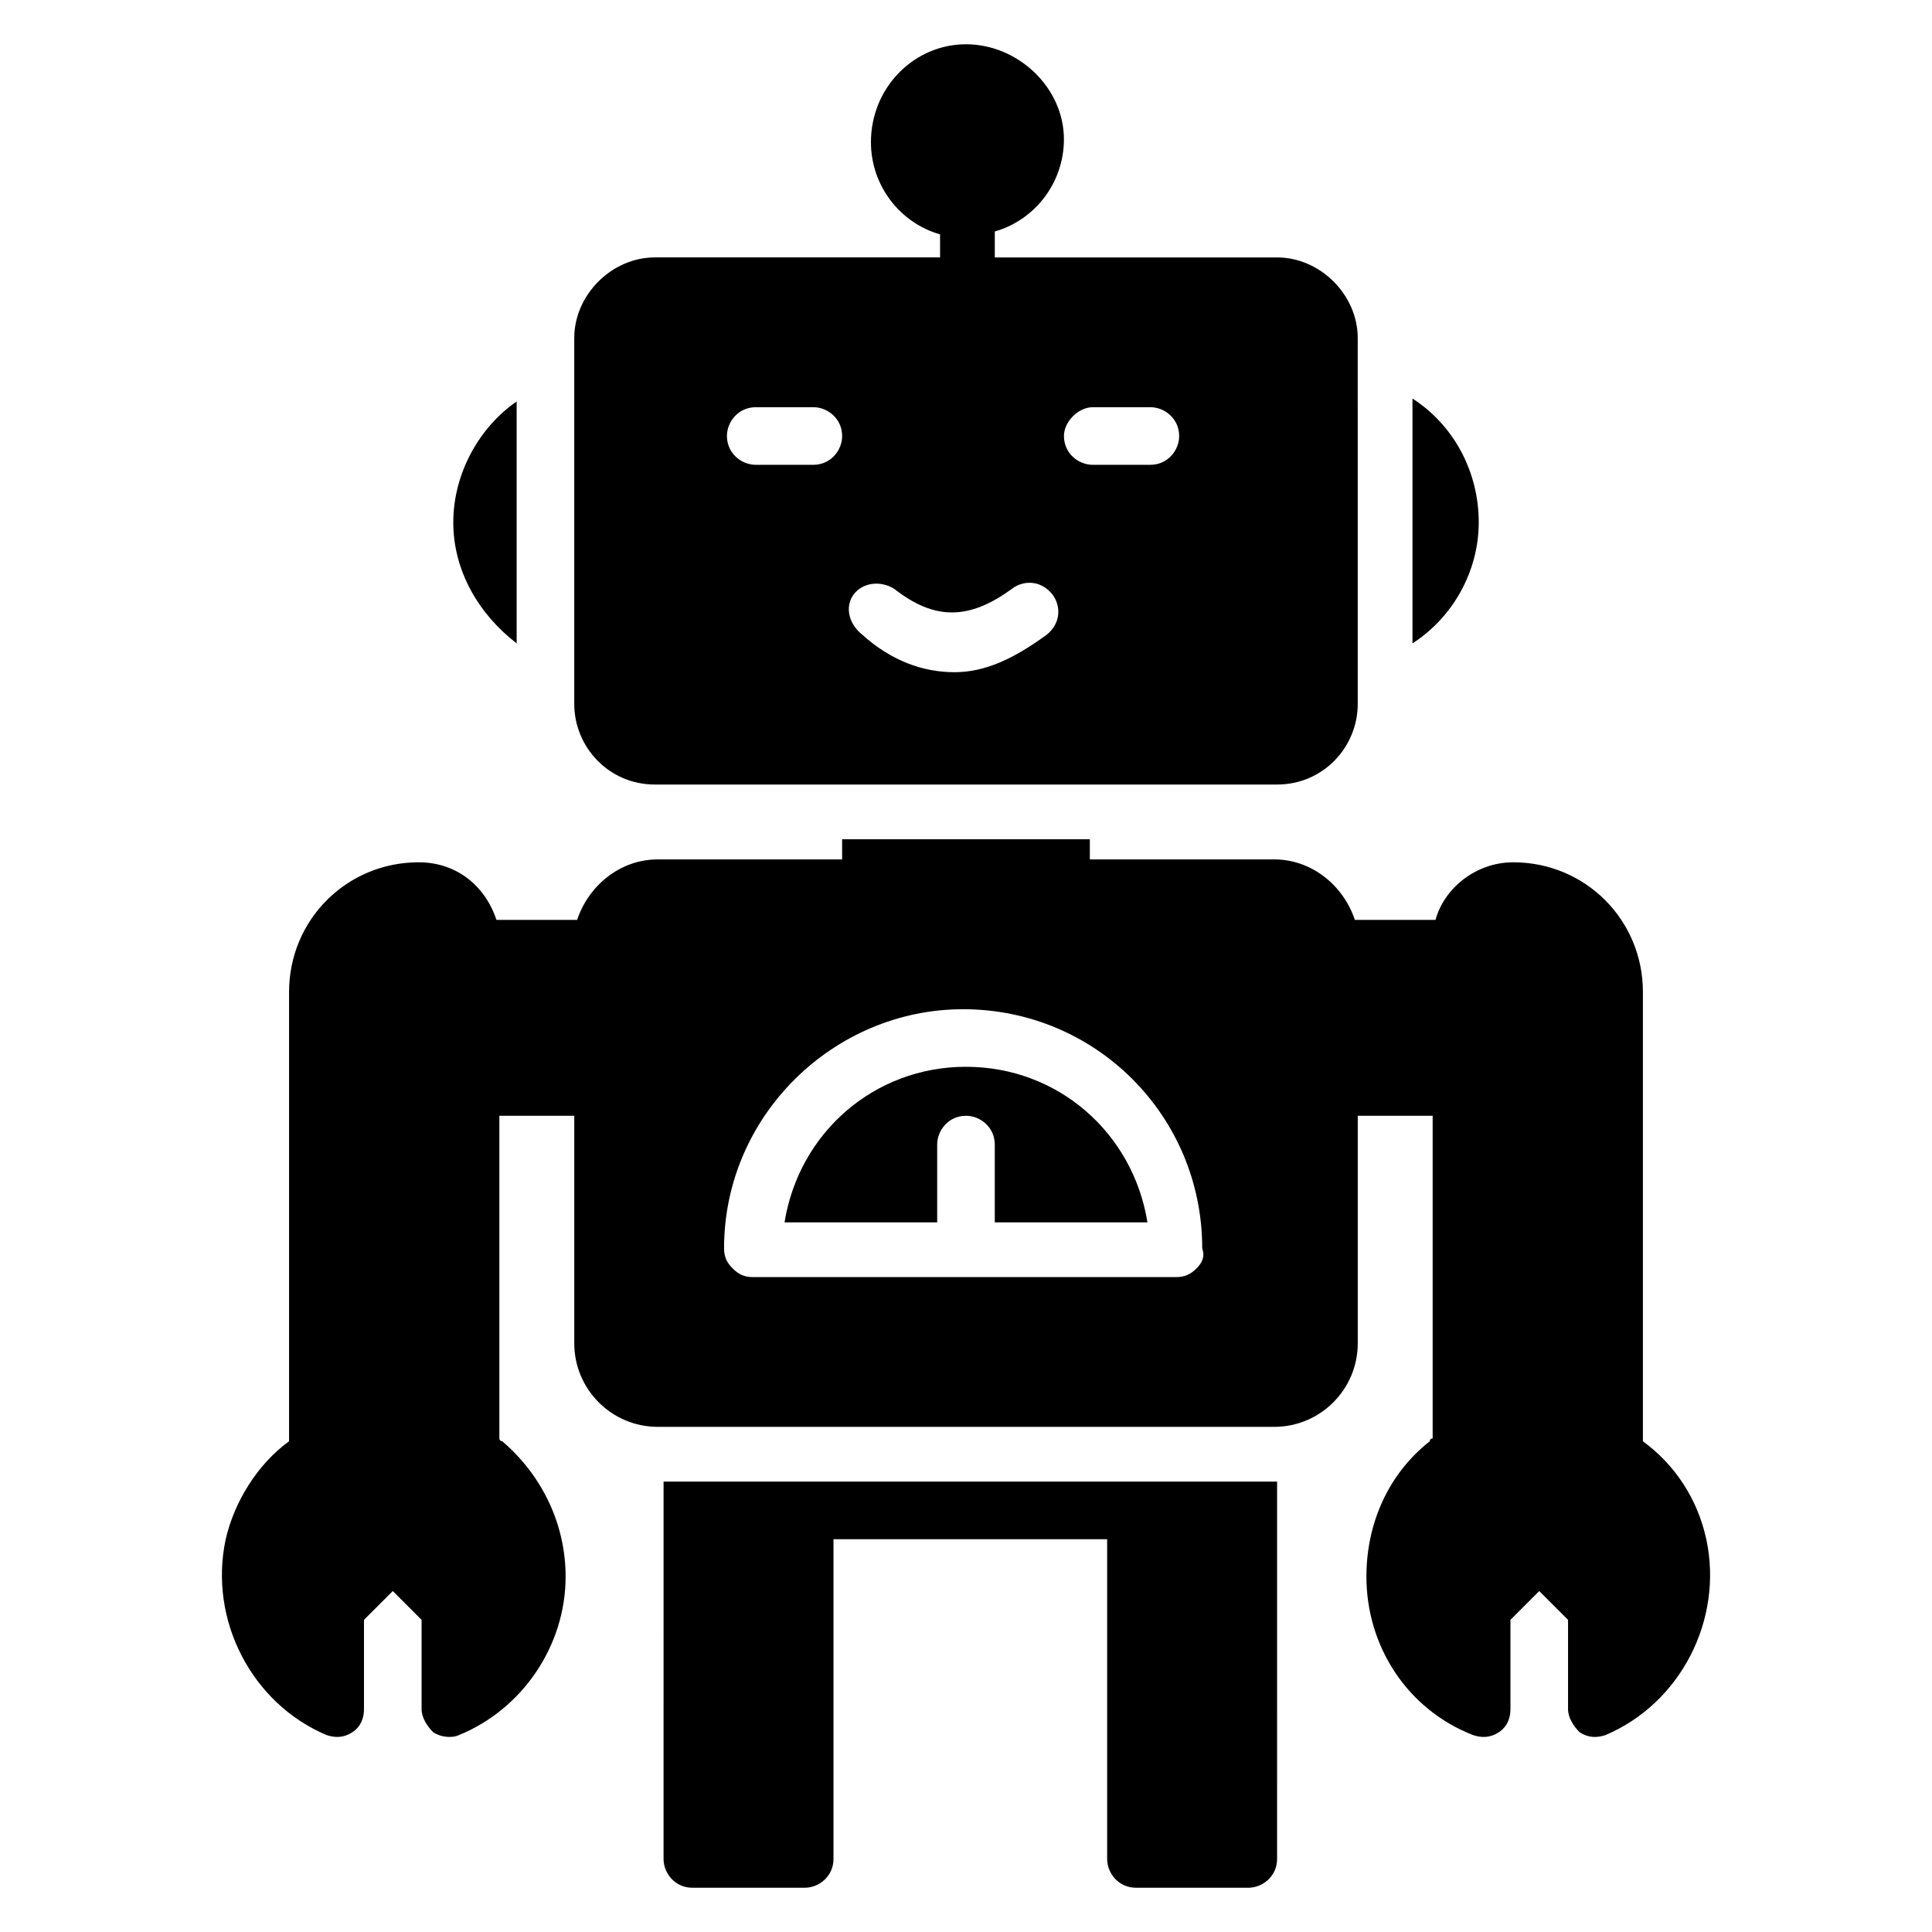
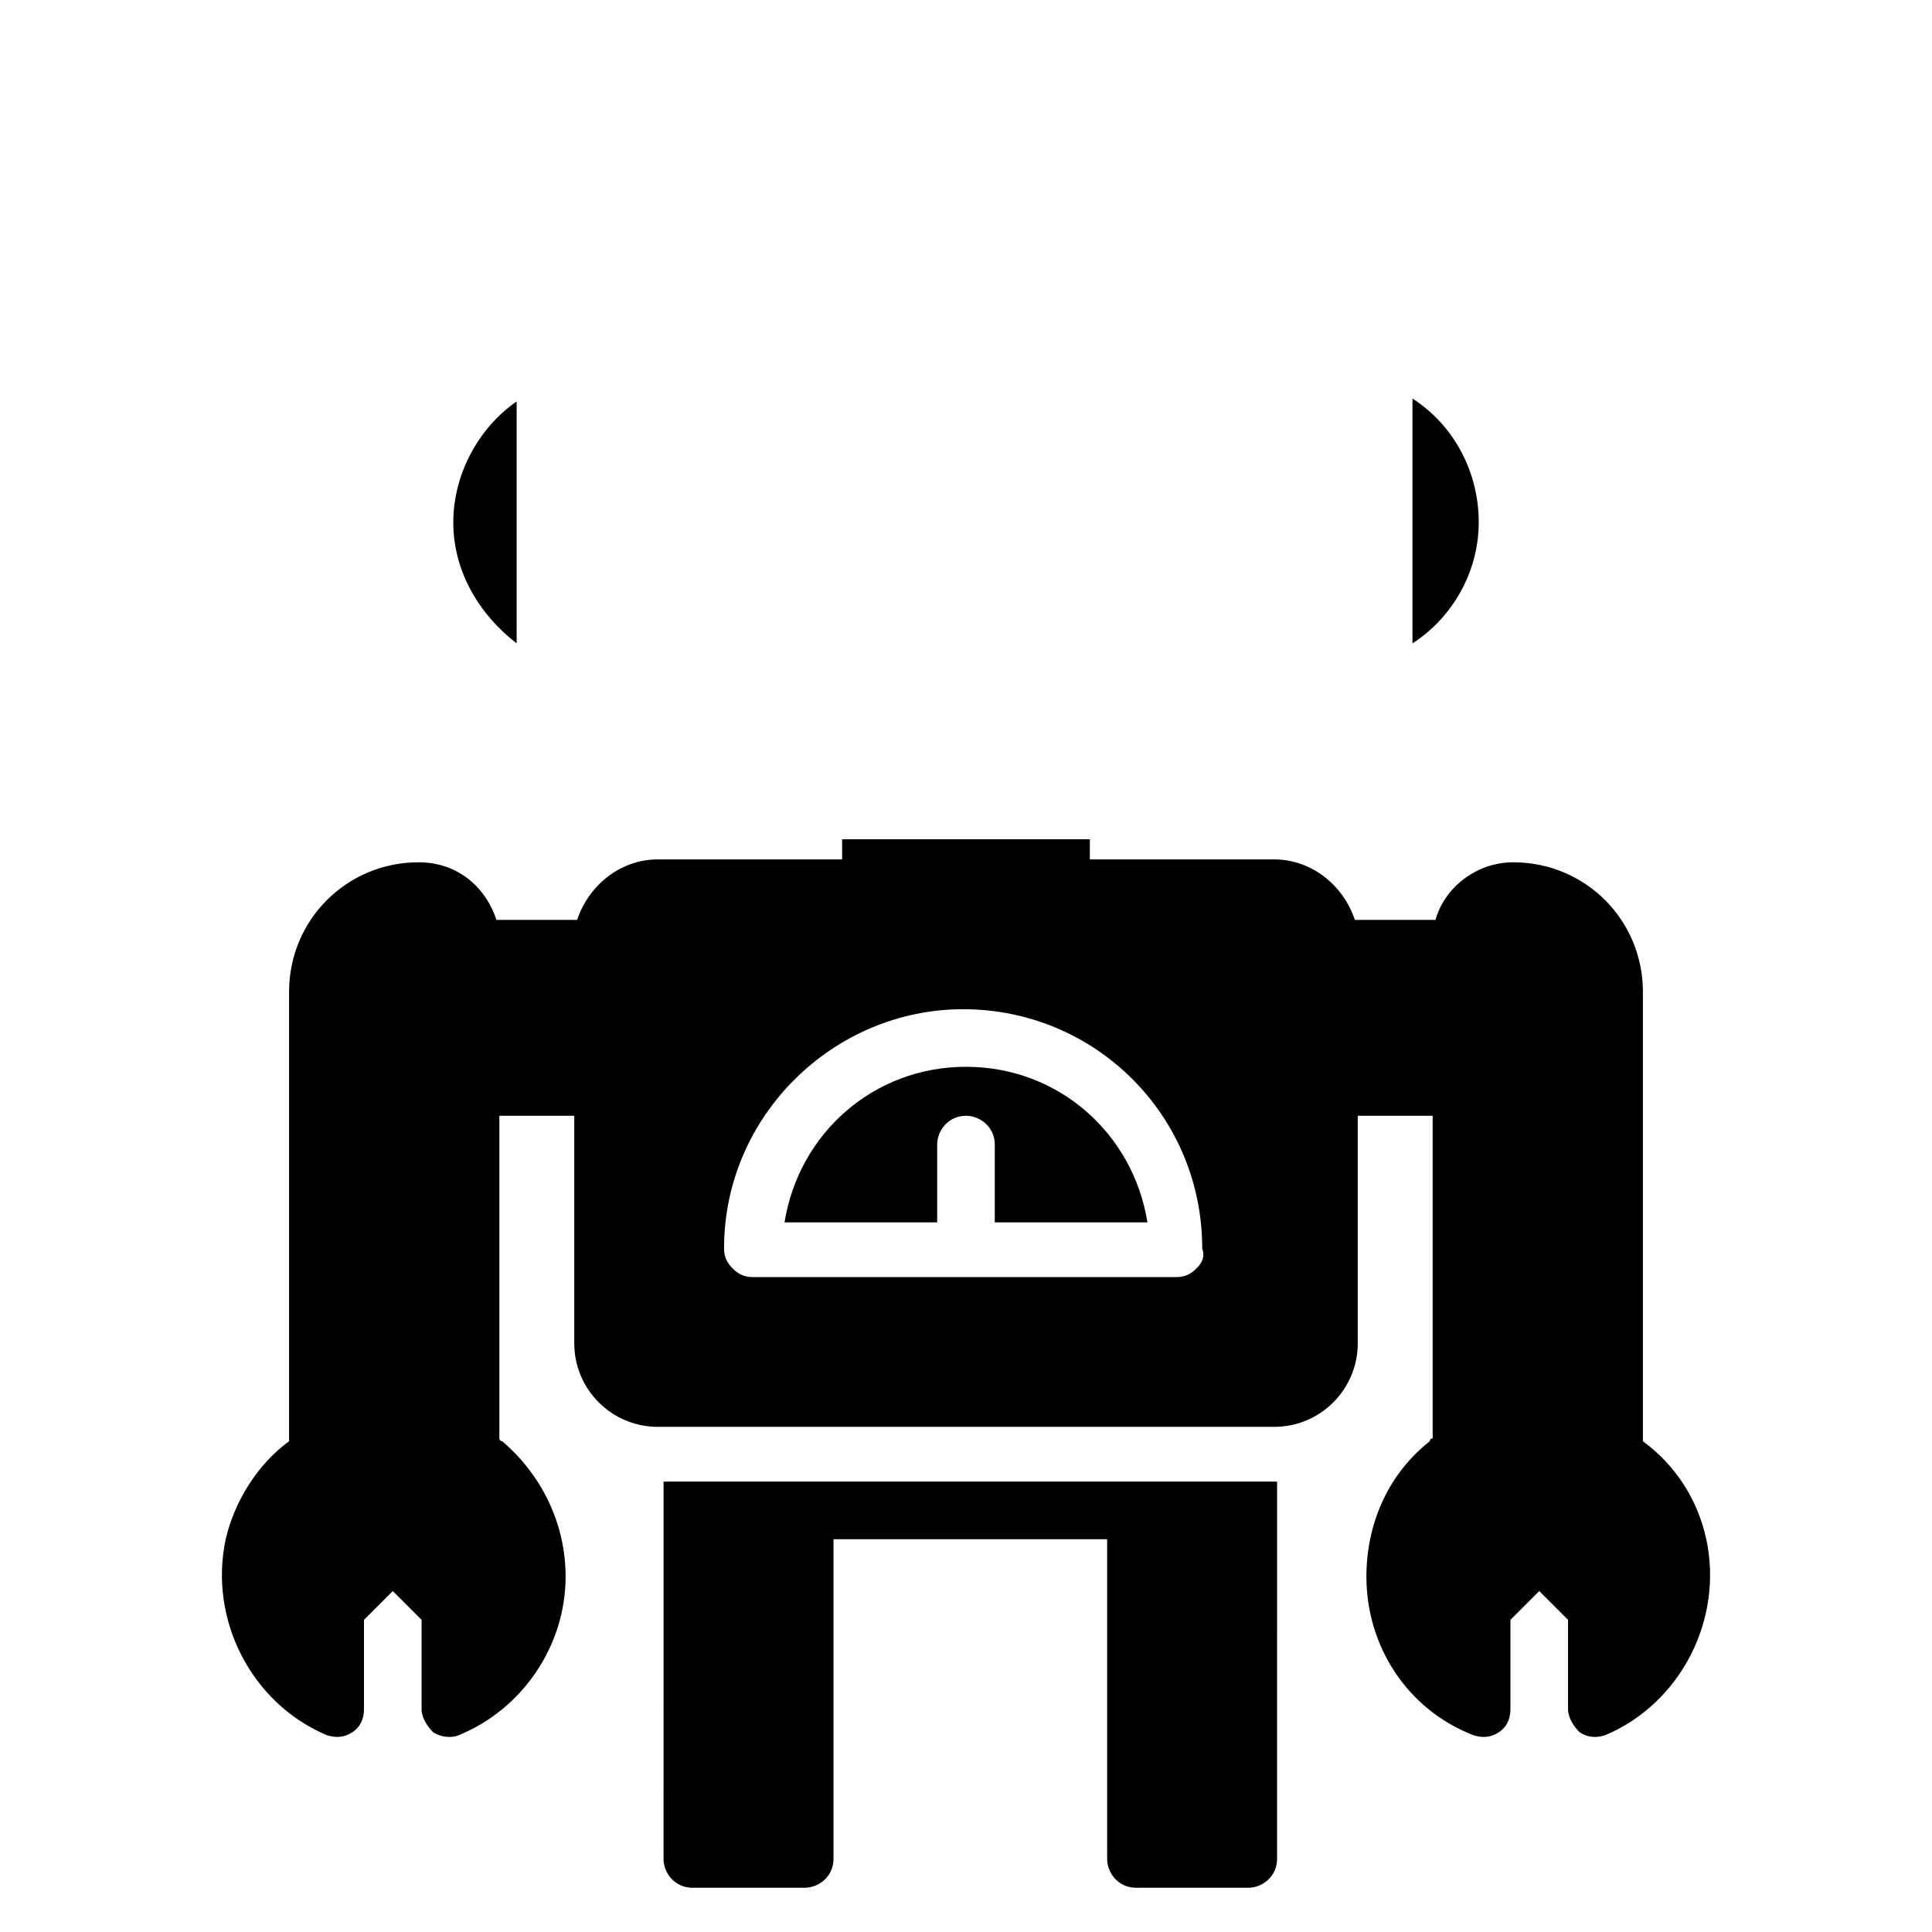
<svg xmlns="http://www.w3.org/2000/svg" fill="#000000" width="800px" height="800px" version="1.1" viewBox="144 144 512 512">
  <g>
    <path d="m319.85 636.64c0 3.816 3.055 7.633 7.633 7.633h29.77c3.816 0 7.633-3.055 7.633-7.633v-84.73h72.52v84.73c0 3.816 3.055 7.633 7.633 7.633h29.77c3.816 0 7.633-3.055 7.633-7.633l0.004-100h-162.59z" />
    <path d="m400 426.71c-24.426 0-44.273 17.559-48.09 41.223h40.453v-20.609c0-3.816 3.055-7.633 7.633-7.633 3.816 0 7.633 3.055 7.633 7.633v20.609h40.457c-3.812-23.664-23.66-41.223-48.086-41.223z" />
    <path d="m535.88 282.44c0-13.742-6.871-25.953-17.559-32.824v64.883c10.688-6.867 17.559-19.082 17.559-32.059z" />
    <path d="m596.18 551.91c-2.289-10.688-8.398-19.848-16.793-25.953v-119.09c0-19.082-15.266-34.352-34.352-34.352-9.922 0-18.32 6.871-20.609 15.266h-21.375c-3.055-9.16-11.449-16.031-21.375-16.031h-48.855v-5.344h-65.648v5.344h-48.855c-9.922 0-18.32 6.871-21.375 16.031h-21.375c-3.055-9.16-10.688-15.266-20.609-15.266-19.082 0-34.352 15.266-34.352 34.352v119.08c-8.398 6.106-14.504 16.031-16.793 25.953-4.582 21.375 6.871 43.512 26.719 51.906 2.289 0.762 4.582 0.762 6.871-0.762 2.289-1.527 3.055-3.816 3.055-6.106v-23.664l7.633-7.633 7.633 7.633v23.664c0 2.289 1.527 4.582 3.055 6.106 2.289 1.527 5.344 1.527 6.871 0.762 16.793-6.871 28.242-23.664 28.242-41.984 0-13.742-6.106-26.719-16.793-35.879 0 0-0.762 0-0.762-0.762v-85.492h19.848v60.305c0 12.215 9.922 22.137 22.137 22.137h163.36c12.215 0 22.137-9.922 22.137-22.137v-60.305h19.848v85.496s-0.762 0-0.762 0.762c-10.688 8.398-16.793 21.375-16.793 35.879 0 18.32 10.688 35.113 28.242 41.984 2.289 0.762 4.582 0.762 6.871-0.762 2.289-1.527 3.055-3.816 3.055-6.106v-23.664l7.633-7.633 7.633 7.633v23.664c0 2.289 1.527 4.582 3.055 6.106 2.289 1.527 4.582 1.527 6.871 0.762 19.844-8.398 31.293-30.535 26.715-51.906zm-135.11-71.758c-1.527 1.527-3.055 2.289-5.344 2.289l-112.21 0.004c-2.289 0-3.816-0.762-5.344-2.289-1.527-1.527-2.289-3.055-2.289-5.344 0-35.113 29.008-63.359 63.359-63.359 35.113 0 63.359 28.242 63.359 63.359 0.758 2.289-0.004 3.816-1.531 5.34z" />
    <path d="m280.92 314.5v-64.121c-9.922 6.871-16.793 19.082-16.793 32.062-0.004 12.973 6.867 24.426 16.793 32.059z" />
-     <path d="m317.56 351.91h164.88c12.215 0 21.375-9.922 21.375-21.375l-0.004-96.941c0-11.449-9.922-21.375-21.375-21.375h-74.805v-6.871c10.688-3.055 18.32-12.977 18.32-24.426 0-13.742-12.215-25.191-25.953-25.191-13.742 0-25.191 11.449-25.191 25.953 0 11.449 7.633 21.375 18.32 24.426v6.106h-75.57c-11.449 0-21.375 9.922-21.375 21.375v96.945c0 11.453 9.16 21.375 21.375 21.375zm116.03-99.996h15.266c3.816 0 7.633 3.055 7.633 7.633 0 3.816-3.055 7.633-7.633 7.633h-15.266c-3.816 0-7.633-3.055-7.633-7.633 0-3.816 3.816-7.633 7.633-7.633zm-63.359 49.617c2.289-3.055 6.871-3.816 10.688-1.527 10.688 8.398 19.848 8.398 31.297 0 3.055-2.289 7.633-2.289 10.688 1.527 2.289 3.055 2.289 7.633-1.527 10.688-8.398 6.106-16.031 9.922-24.426 9.922-8.398 0-16.793-3.055-24.426-9.922-3.816-3.055-4.582-7.637-2.293-10.688zm-25.953-49.617h15.266c3.816 0 7.633 3.055 7.633 7.633 0 3.816-3.055 7.633-7.633 7.633h-15.266c-3.816 0-7.633-3.055-7.633-7.633 0-3.816 3.055-7.633 7.633-7.633z" />
  </g>
</svg>